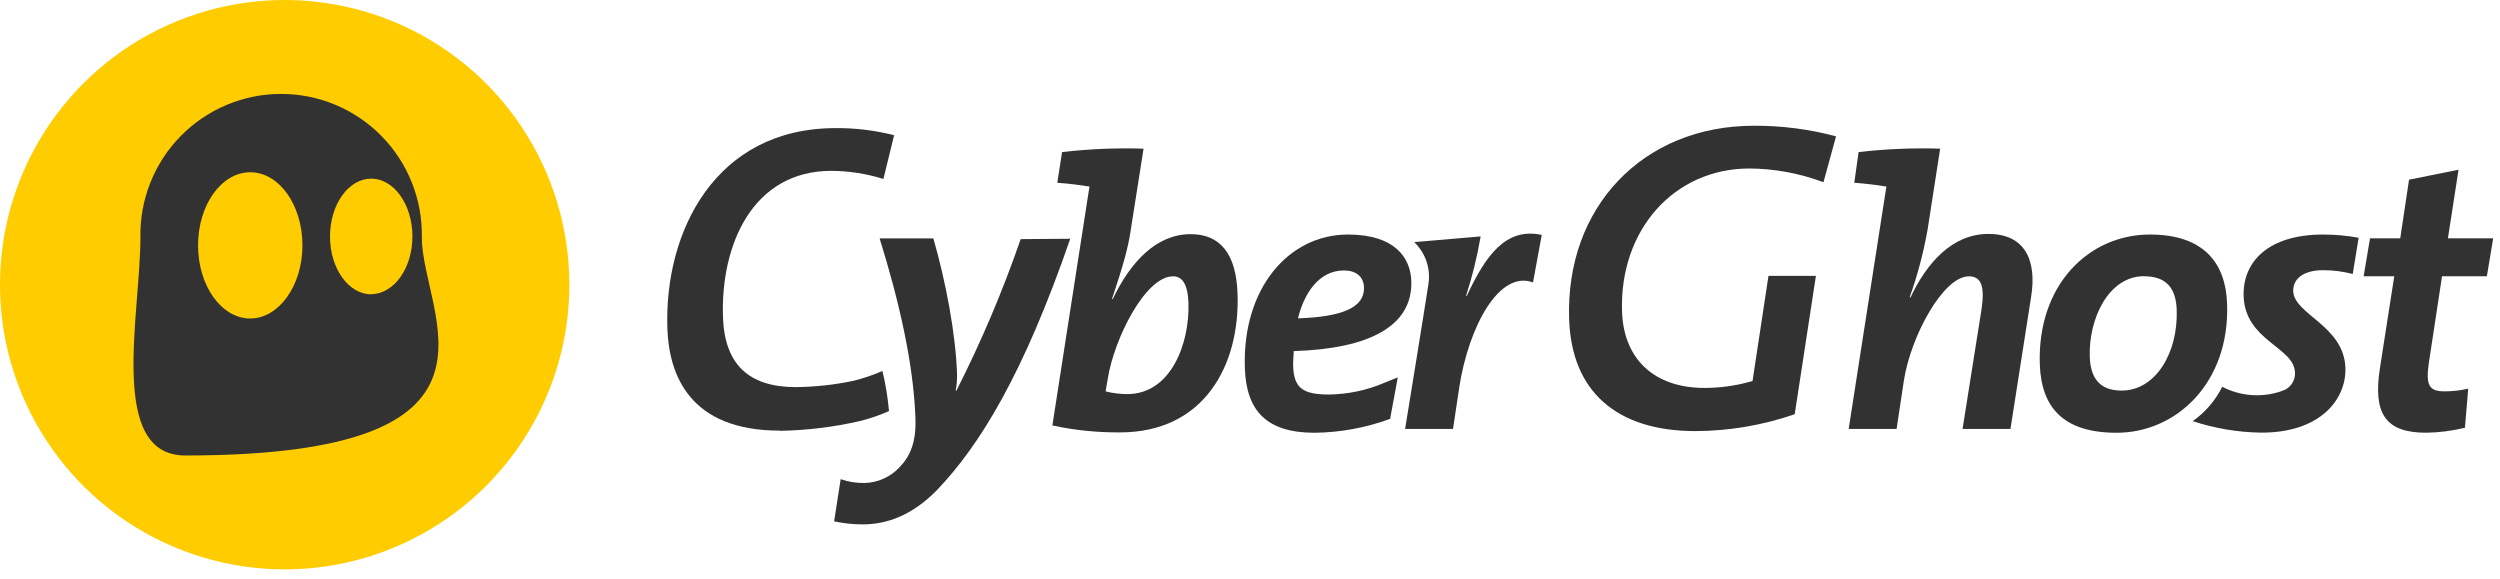
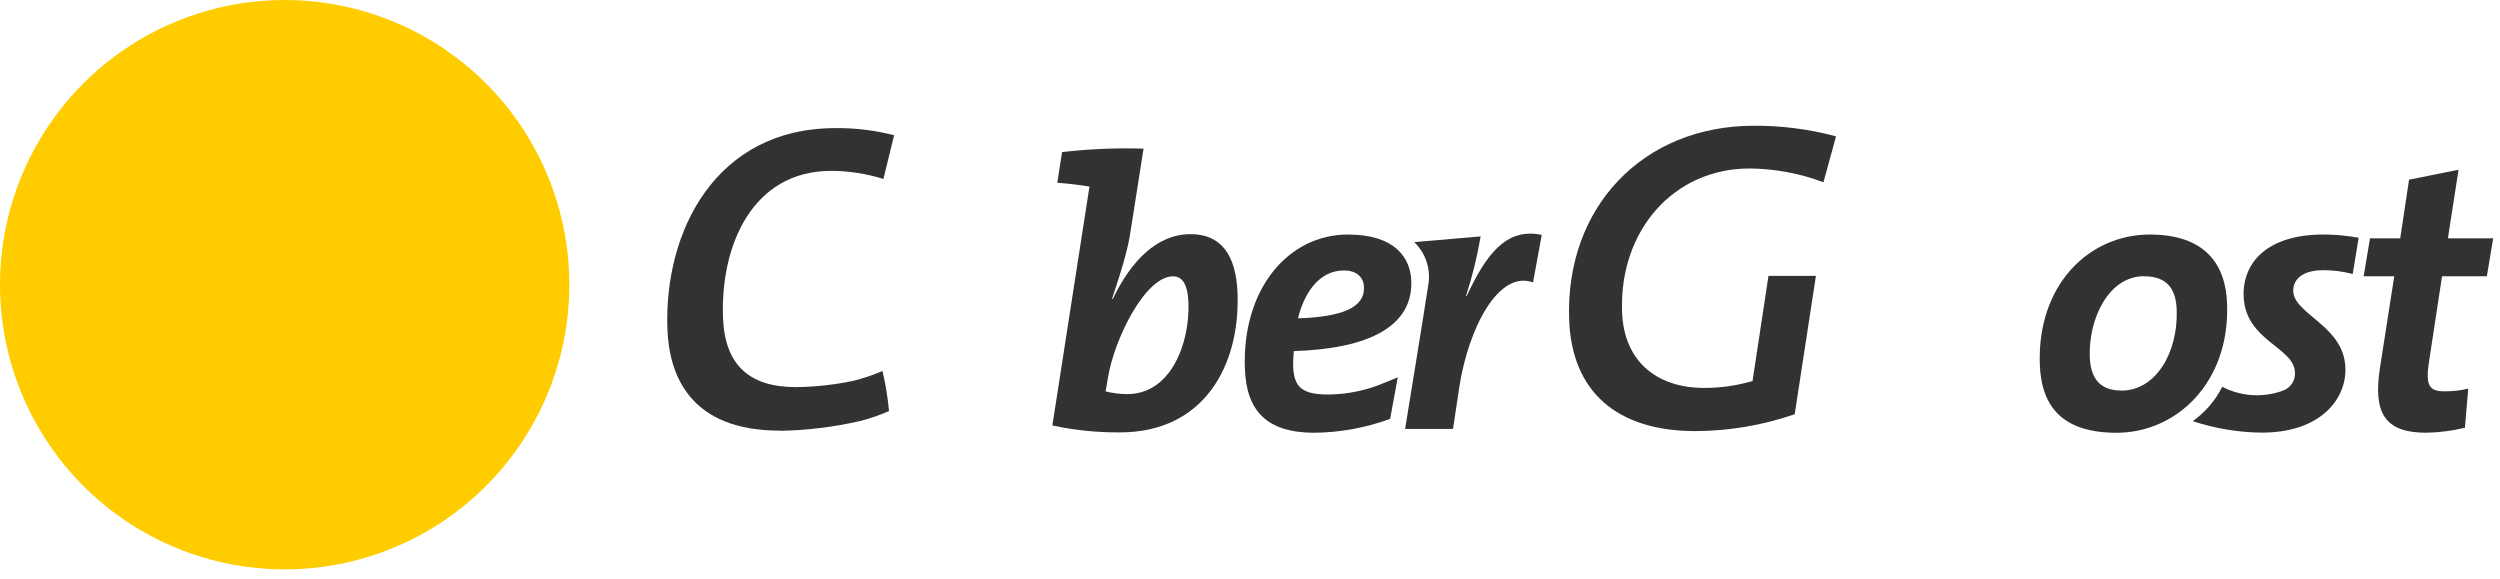
<svg xmlns="http://www.w3.org/2000/svg" width="229" height="53" viewBox="0 0 229 53" fill="none">
  <path d="M52.152 26.077C52.152 20.919 50.623 15.878 47.758 11.589C44.892 7.301 40.82 3.959 36.055 1.985C31.29 0.012 26.047 -0.505 20.988 0.501C15.93 1.507 11.284 3.991 7.637 7.638C3.99 11.285 1.506 15.931 0.5 20.99C-0.506 26.048 0.01 31.291 1.984 36.056C3.958 40.821 7.3 44.894 11.588 47.759C15.877 50.624 20.918 52.154 26.076 52.154C32.992 52.154 39.624 49.406 44.515 44.516C49.405 39.626 52.152 32.993 52.152 26.077Z" fill="#FFCC00" />
-   <path d="M38.639 21.73C38.67 20.018 38.36 18.316 37.727 16.725C37.093 15.134 36.149 13.685 34.949 12.463C33.749 11.241 32.318 10.27 30.738 9.607C29.159 8.944 27.463 8.603 25.751 8.603C24.038 8.603 22.342 8.944 20.763 9.607C19.184 10.27 17.752 11.241 16.552 12.463C15.352 13.685 14.408 15.134 13.774 16.725C13.141 18.316 12.831 20.018 12.862 21.73C12.862 28.845 9.85 41.722 16.969 41.722C48.726 41.722 38.639 28.845 38.639 21.73ZM22.923 29.175C20.285 29.175 18.143 26.176 18.143 22.478C18.143 18.779 20.277 15.78 22.923 15.78C25.57 15.78 27.704 18.779 27.704 22.478C27.704 26.176 25.531 29.175 22.923 29.175ZM34.002 26.959C31.92 26.959 30.229 24.586 30.229 21.661C30.229 18.736 31.92 16.363 34.002 16.363C36.083 16.363 37.778 18.731 37.778 21.661C37.778 24.59 36.066 26.946 33.98 26.946L34.002 26.959Z" fill="#323232" />
  <path d="M71.436 39.446C63.179 39.446 61.28 34.361 61.132 30.093C60.823 21.244 65.513 11.735 76.534 11.735C78.344 11.718 80.149 11.937 81.902 12.387L80.92 16.394C79.372 15.909 77.761 15.658 76.139 15.651C68.968 15.651 65.995 22.392 66.226 29.067C66.378 33.37 68.568 35.461 72.923 35.461C74.688 35.439 76.446 35.246 78.173 34.883C79.083 34.656 79.972 34.355 80.833 33.983C81.122 35.191 81.323 36.418 81.433 37.655C80.577 38.032 79.692 38.336 78.786 38.564C76.377 39.119 73.917 39.42 71.445 39.463L71.436 39.446Z" fill="#323232" />
-   <path d="M85.823 44.895C83.585 47.176 81.294 48.033 79.012 48.033C78.136 48.033 77.262 47.94 76.405 47.755L77.005 43.891C77.703 44.134 78.438 44.253 79.178 44.243C79.783 44.23 80.379 44.096 80.931 43.849C81.484 43.602 81.981 43.247 82.394 42.804C83.411 41.752 83.928 40.453 83.854 38.31C83.68 33.325 82.355 27.562 80.573 21.839H85.493C86.609 25.668 87.557 30.618 87.666 34.303C87.676 34.799 87.634 35.294 87.54 35.781H87.609C89.885 31.295 91.851 26.658 93.494 21.904L98.035 21.869C93.759 34.238 89.786 40.748 85.823 44.895Z" fill="#323232" />
  <path d="M102.599 39.607C100.515 39.624 98.435 39.411 96.397 38.972L99.783 17.164L99.813 17.094C99 16.955 97.87 16.812 96.849 16.742L97.284 13.93C99.761 13.643 102.257 13.538 104.75 13.617L103.572 21.097C103.346 22.674 102.877 24.326 101.86 27.386H101.93C103.598 23.909 105.971 21.449 109.062 21.449C111.73 21.449 113.229 23.187 113.36 26.89C113.59 33.492 110.274 39.607 102.599 39.607ZM107.44 25.313C104.911 25.313 102.056 31.036 101.478 34.657L101.273 35.852C101.92 36.014 102.584 36.097 103.251 36.1C107.293 36.1 108.988 31.393 108.862 27.742C108.801 26.012 108.284 25.308 107.44 25.308V25.313Z" fill="#323232" />
  <path d="M118.509 32.161C118.488 32.548 118.436 33.143 118.453 33.53C118.522 35.534 119.322 36.138 121.739 36.138C123.475 36.114 125.19 35.752 126.789 35.073L128.036 34.564L127.336 38.367C125.118 39.183 122.776 39.614 120.413 39.641C115.989 39.641 114.163 37.602 114.029 33.739C113.772 26.433 118.027 21.483 123.468 21.483C127.788 21.483 129.201 23.625 129.275 25.733C129.422 29.91 125.35 31.948 118.509 32.161ZM123.099 24.773C120.813 24.773 119.448 26.881 118.896 29.162C122.934 29.023 125.007 28.18 124.942 26.316C124.907 25.342 124.22 24.773 123.095 24.773H123.099Z" fill="#323232" />
  <path d="M140.425 25.872C137.33 24.716 134.527 29.91 133.666 35.494L133.097 39.288H128.708C128.708 39.288 130.594 27.724 130.846 26.007C130.952 25.311 130.889 24.599 130.662 23.933C130.435 23.267 130.051 22.665 129.542 22.178L135.627 21.656C135.313 23.502 134.866 25.322 134.288 27.102H134.357C136.096 23.382 137.934 20.813 141.224 21.517L140.425 25.872Z" fill="#323232" />
  <path d="M155.312 39.489C148.076 39.489 143.96 35.856 143.734 29.263C143.373 18.98 150.488 11.518 160.653 11.518C163.195 11.504 165.726 11.831 168.181 12.491L167.029 16.694C164.861 15.878 162.566 15.451 160.249 15.433C153.334 15.433 148.319 21.083 148.58 28.559C148.732 32.926 151.557 35.534 156.133 35.534C157.527 35.533 158.914 35.346 160.258 34.978L160.532 34.904L161.992 25.269H166.338L164.395 37.942C161.459 38.958 158.375 39.48 155.268 39.489H155.312Z" fill="#323232" />
-   <path d="M184.159 39.289H179.77L181.508 28.333C181.821 26.19 181.473 25.312 180.348 25.312C177.996 25.312 175.024 30.793 174.393 34.874L173.728 39.289H169.339L172.781 17.163L172.816 17.094C172.003 16.955 170.838 16.811 169.852 16.742L170.247 13.93C172.727 13.643 175.224 13.539 177.718 13.617L176.571 21.005C176.199 23.119 175.649 25.198 174.928 27.22L174.997 27.255C176.466 24.13 178.8 21.427 182.134 21.427C185.467 21.427 186.606 23.817 186.045 27.224L184.159 39.289Z" fill="#323232" />
  <path d="M193.88 39.641C188.999 39.641 186.987 37.324 186.848 33.391C186.591 26.085 191.346 21.483 196.931 21.483C201.92 21.483 203.885 24.151 204.002 27.841C204.258 35.038 199.373 39.641 193.88 39.641ZM196.401 25.299C193.132 25.299 191.307 29.21 191.424 32.687C191.489 34.586 192.293 35.777 194.34 35.777C197.465 35.777 199.521 32.3 199.386 28.389C199.321 26.398 198.439 25.307 196.401 25.307V25.299Z" fill="#323232" />
  <path d="M227.797 25.308H223.69L222.491 33.178C222.178 35.286 222.49 35.847 223.916 35.847C224.647 35.849 225.377 35.766 226.089 35.599L225.789 39.181C224.621 39.467 223.424 39.62 222.221 39.637C218.466 39.637 217.349 37.846 218.01 33.665L219.313 25.308H216.51L217.093 21.831H219.861L220.669 16.459L225.202 15.546L224.229 21.831H228.375L227.797 25.308Z" fill="#323232" />
  <path d="M212.788 24.751C213.706 24.746 214.621 24.863 215.509 25.099L216.052 21.778C214.979 21.582 213.891 21.483 212.801 21.483C207.816 21.483 205.413 23.943 205.517 27.133C205.66 31.24 210.141 31.77 210.219 34.121C210.24 34.468 210.151 34.812 209.966 35.105C209.78 35.398 209.507 35.626 209.185 35.755H209.15C209.01 35.821 208.865 35.874 208.716 35.916C206.998 36.431 205.148 36.257 203.557 35.429C202.93 36.685 202.001 37.767 200.854 38.576C202.861 39.239 204.958 39.594 207.073 39.628C212.518 39.671 214.939 36.585 214.839 33.691C214.705 29.827 210.137 28.81 210.059 26.668C210.033 25.555 210.963 24.751 212.788 24.751Z" fill="#323232" />
</svg>